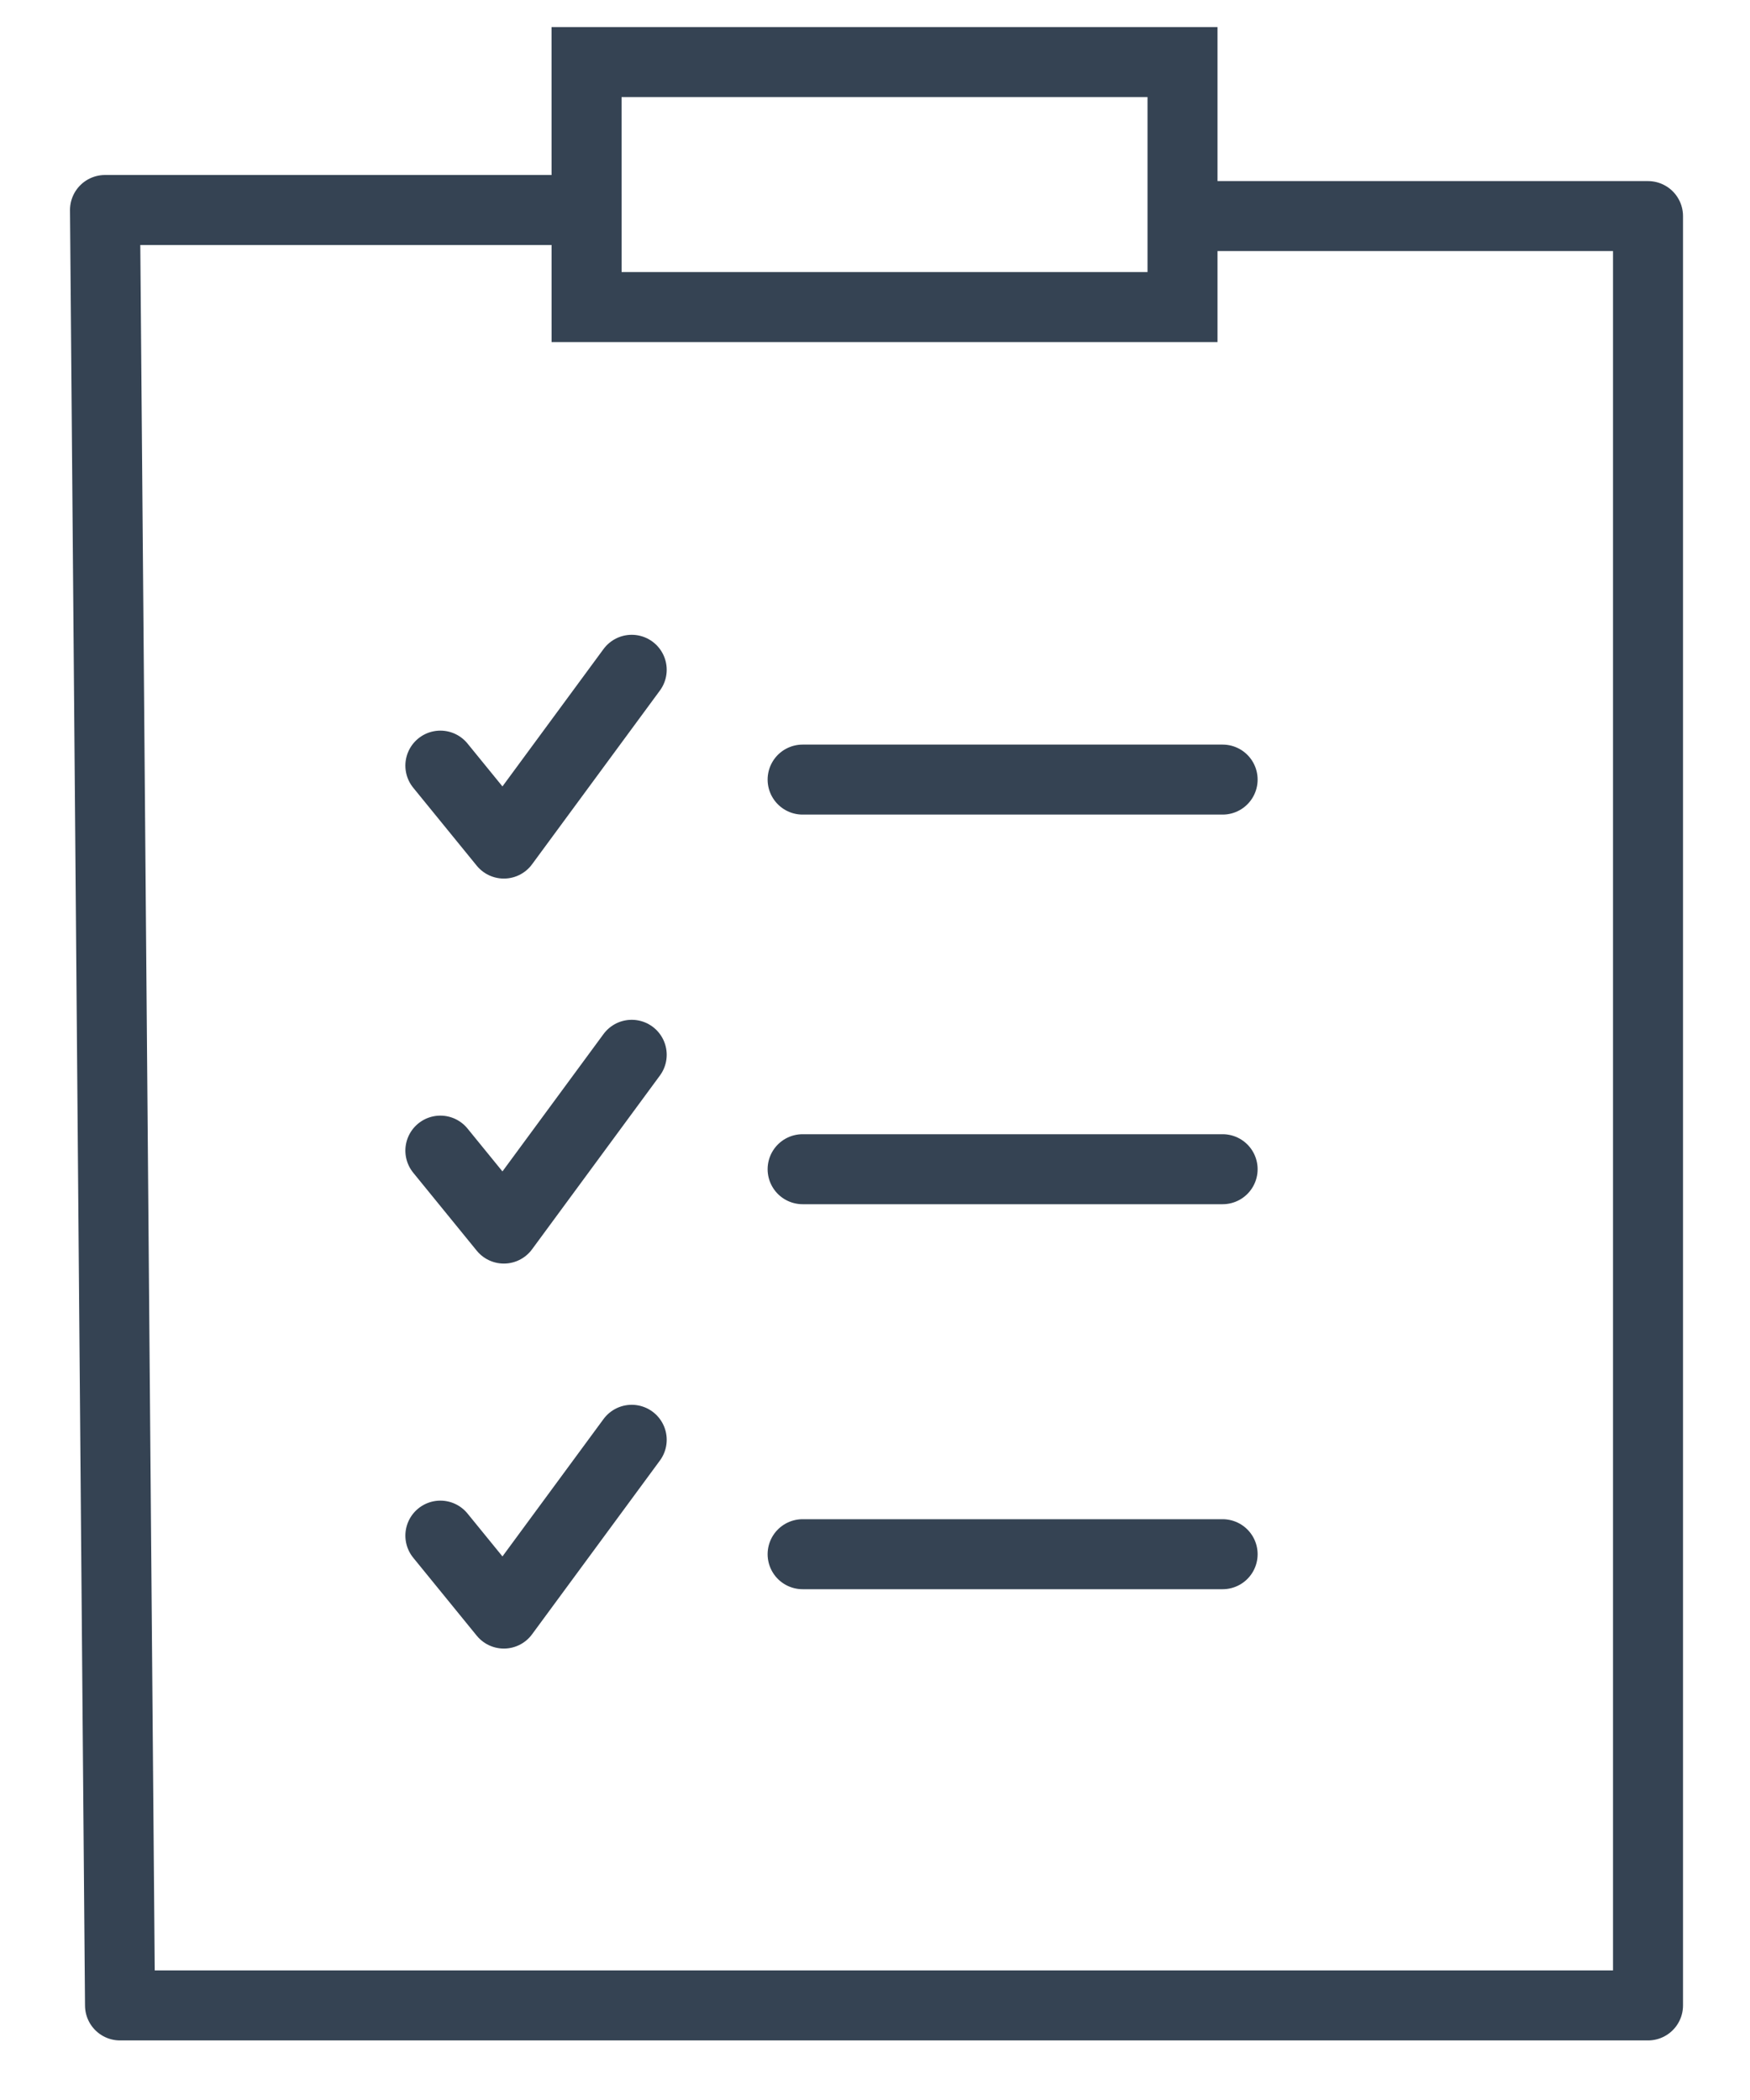
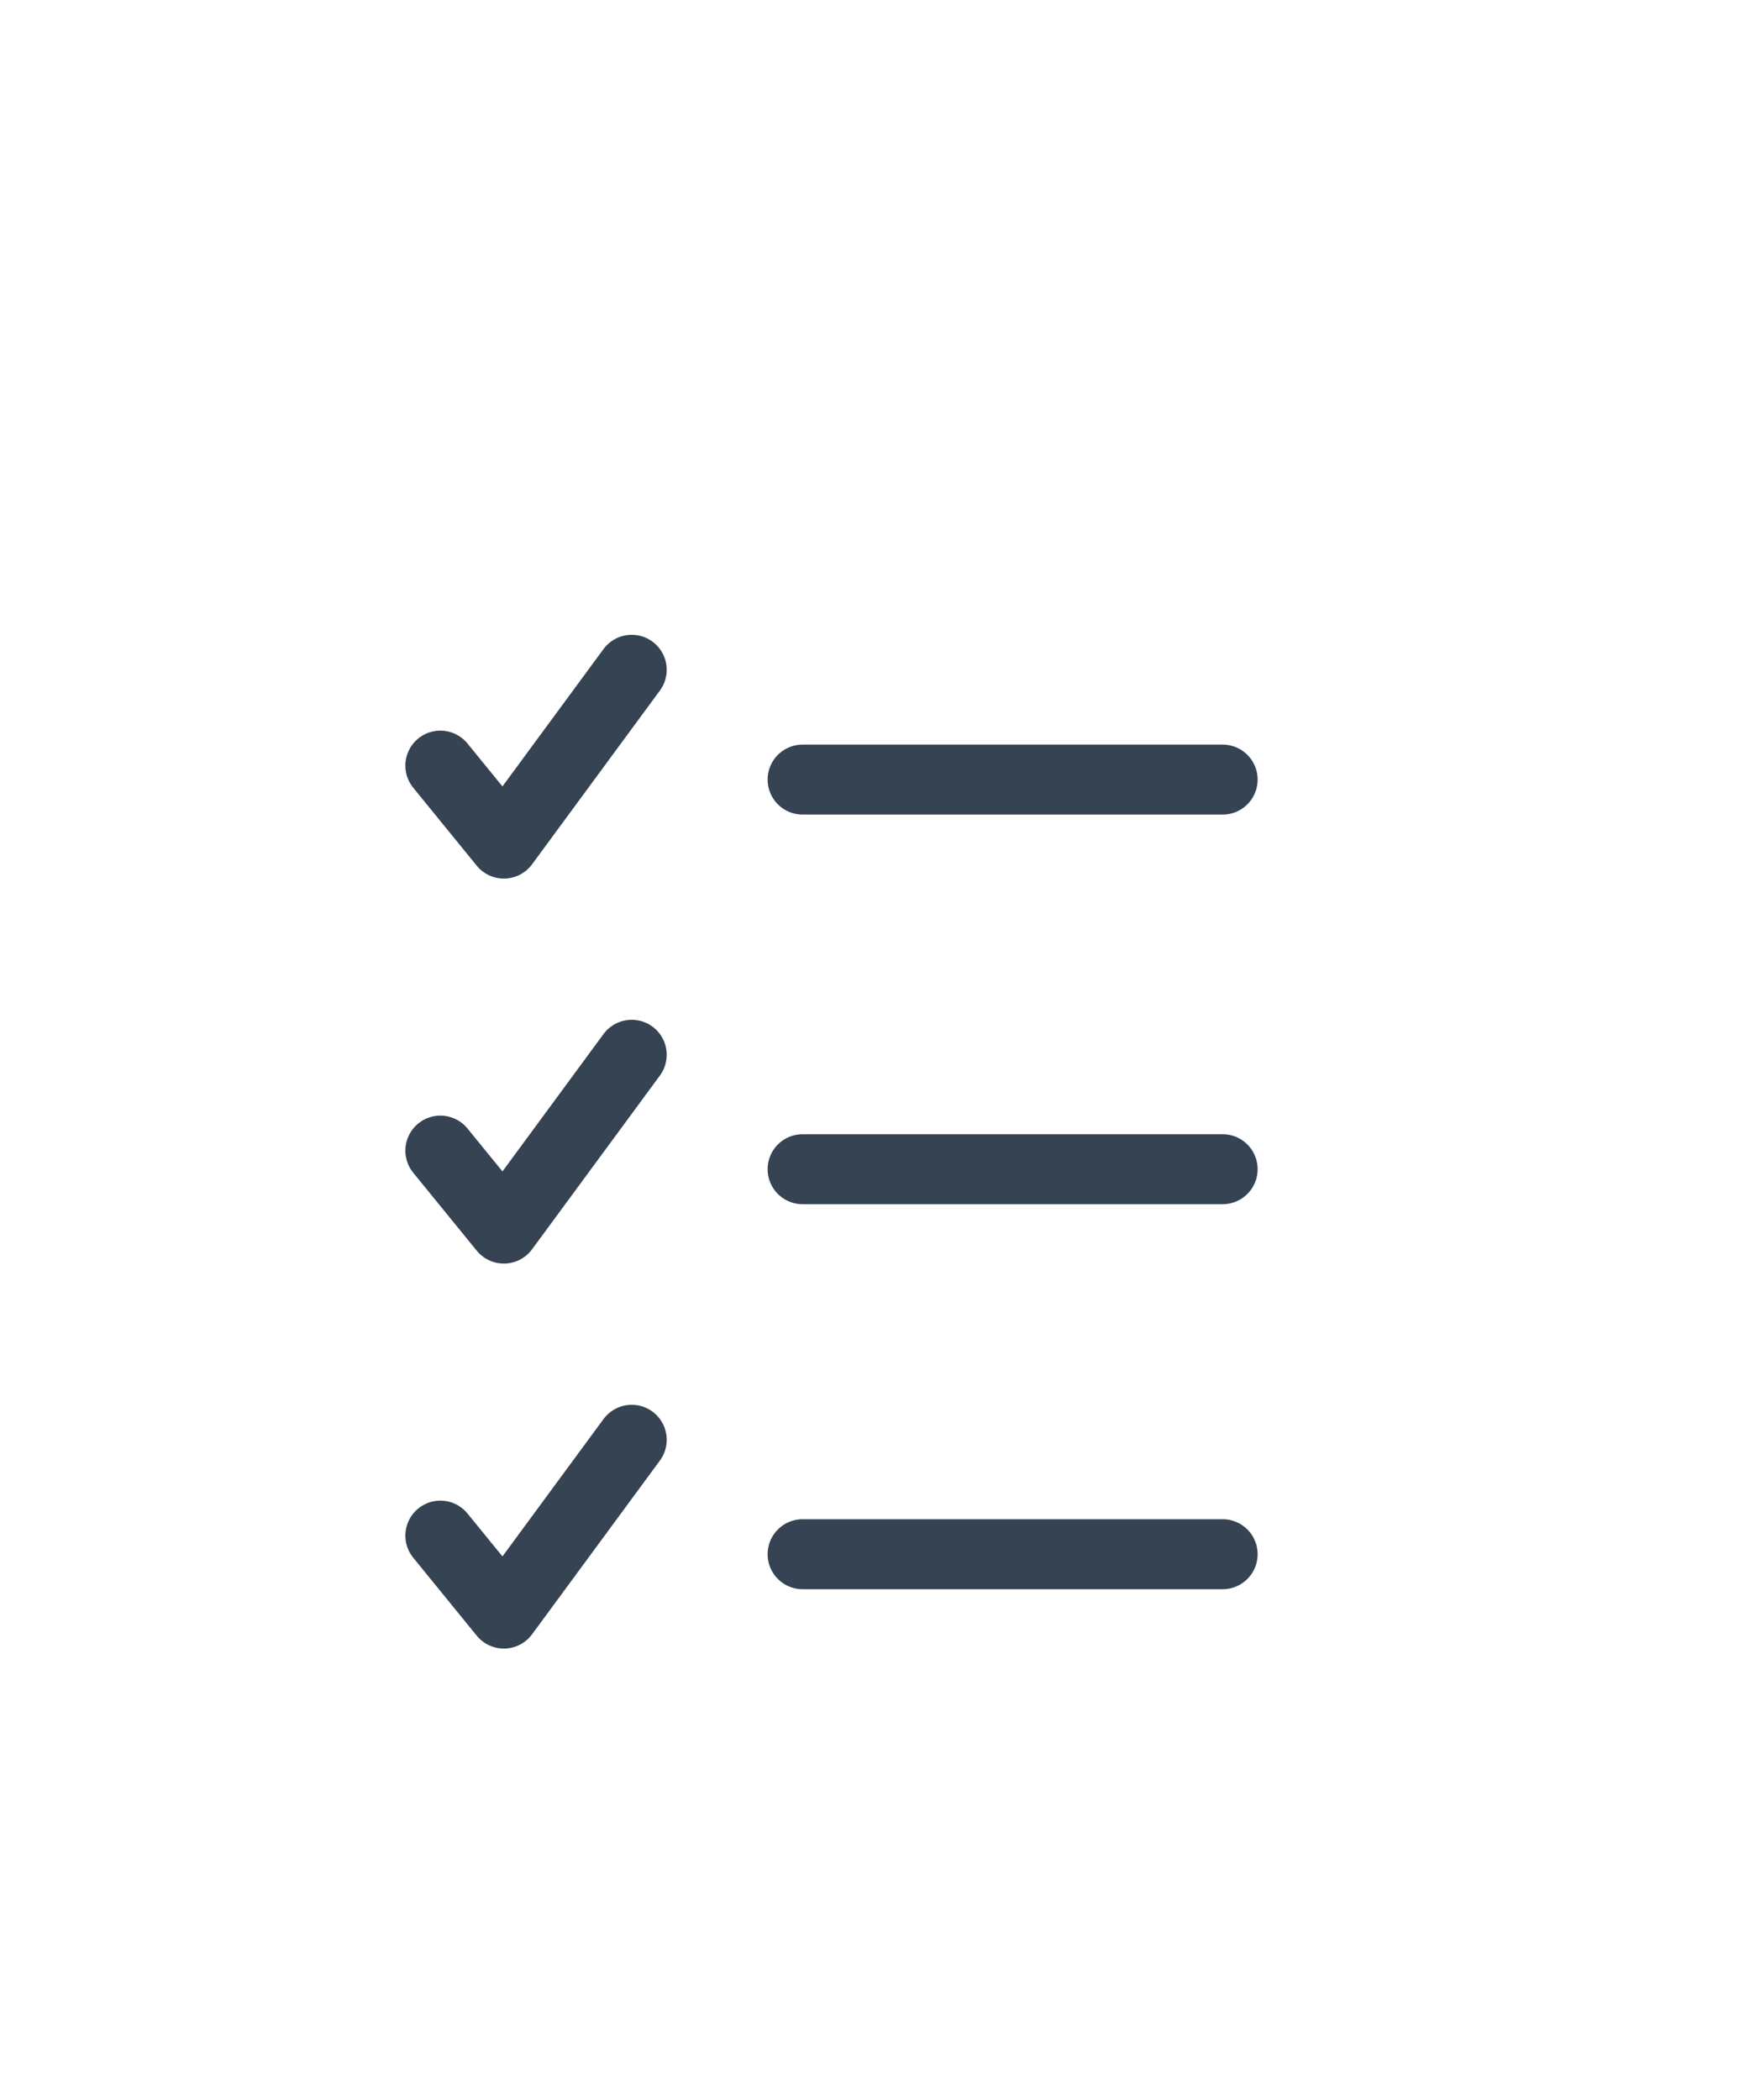
<svg xmlns="http://www.w3.org/2000/svg" width="50" height="60" viewBox="0 0 50 60">
  <g stroke="#354353" stroke-width="2" fill="none" fill-rule="evenodd">
-     <path stroke-linecap="round" stroke-linejoin="round" d="M16 6H3l.429 51.298h43.657V6.174H34.43" />
-     <path d="M16.76 8.773h17.026v-7H16.759z" />
    <path stroke-linecap="round" stroke-linejoin="round" d="M34.932 22.274h-12m12 11.132h-12m12 11h-12m-10.35-.531l1.814 2.227 3.653-4.965m-5.467-8.262l1.814 2.227 3.653-4.965m-5.467-8.262l1.814 2.227 3.653-4.965" />
  </g>
</svg>